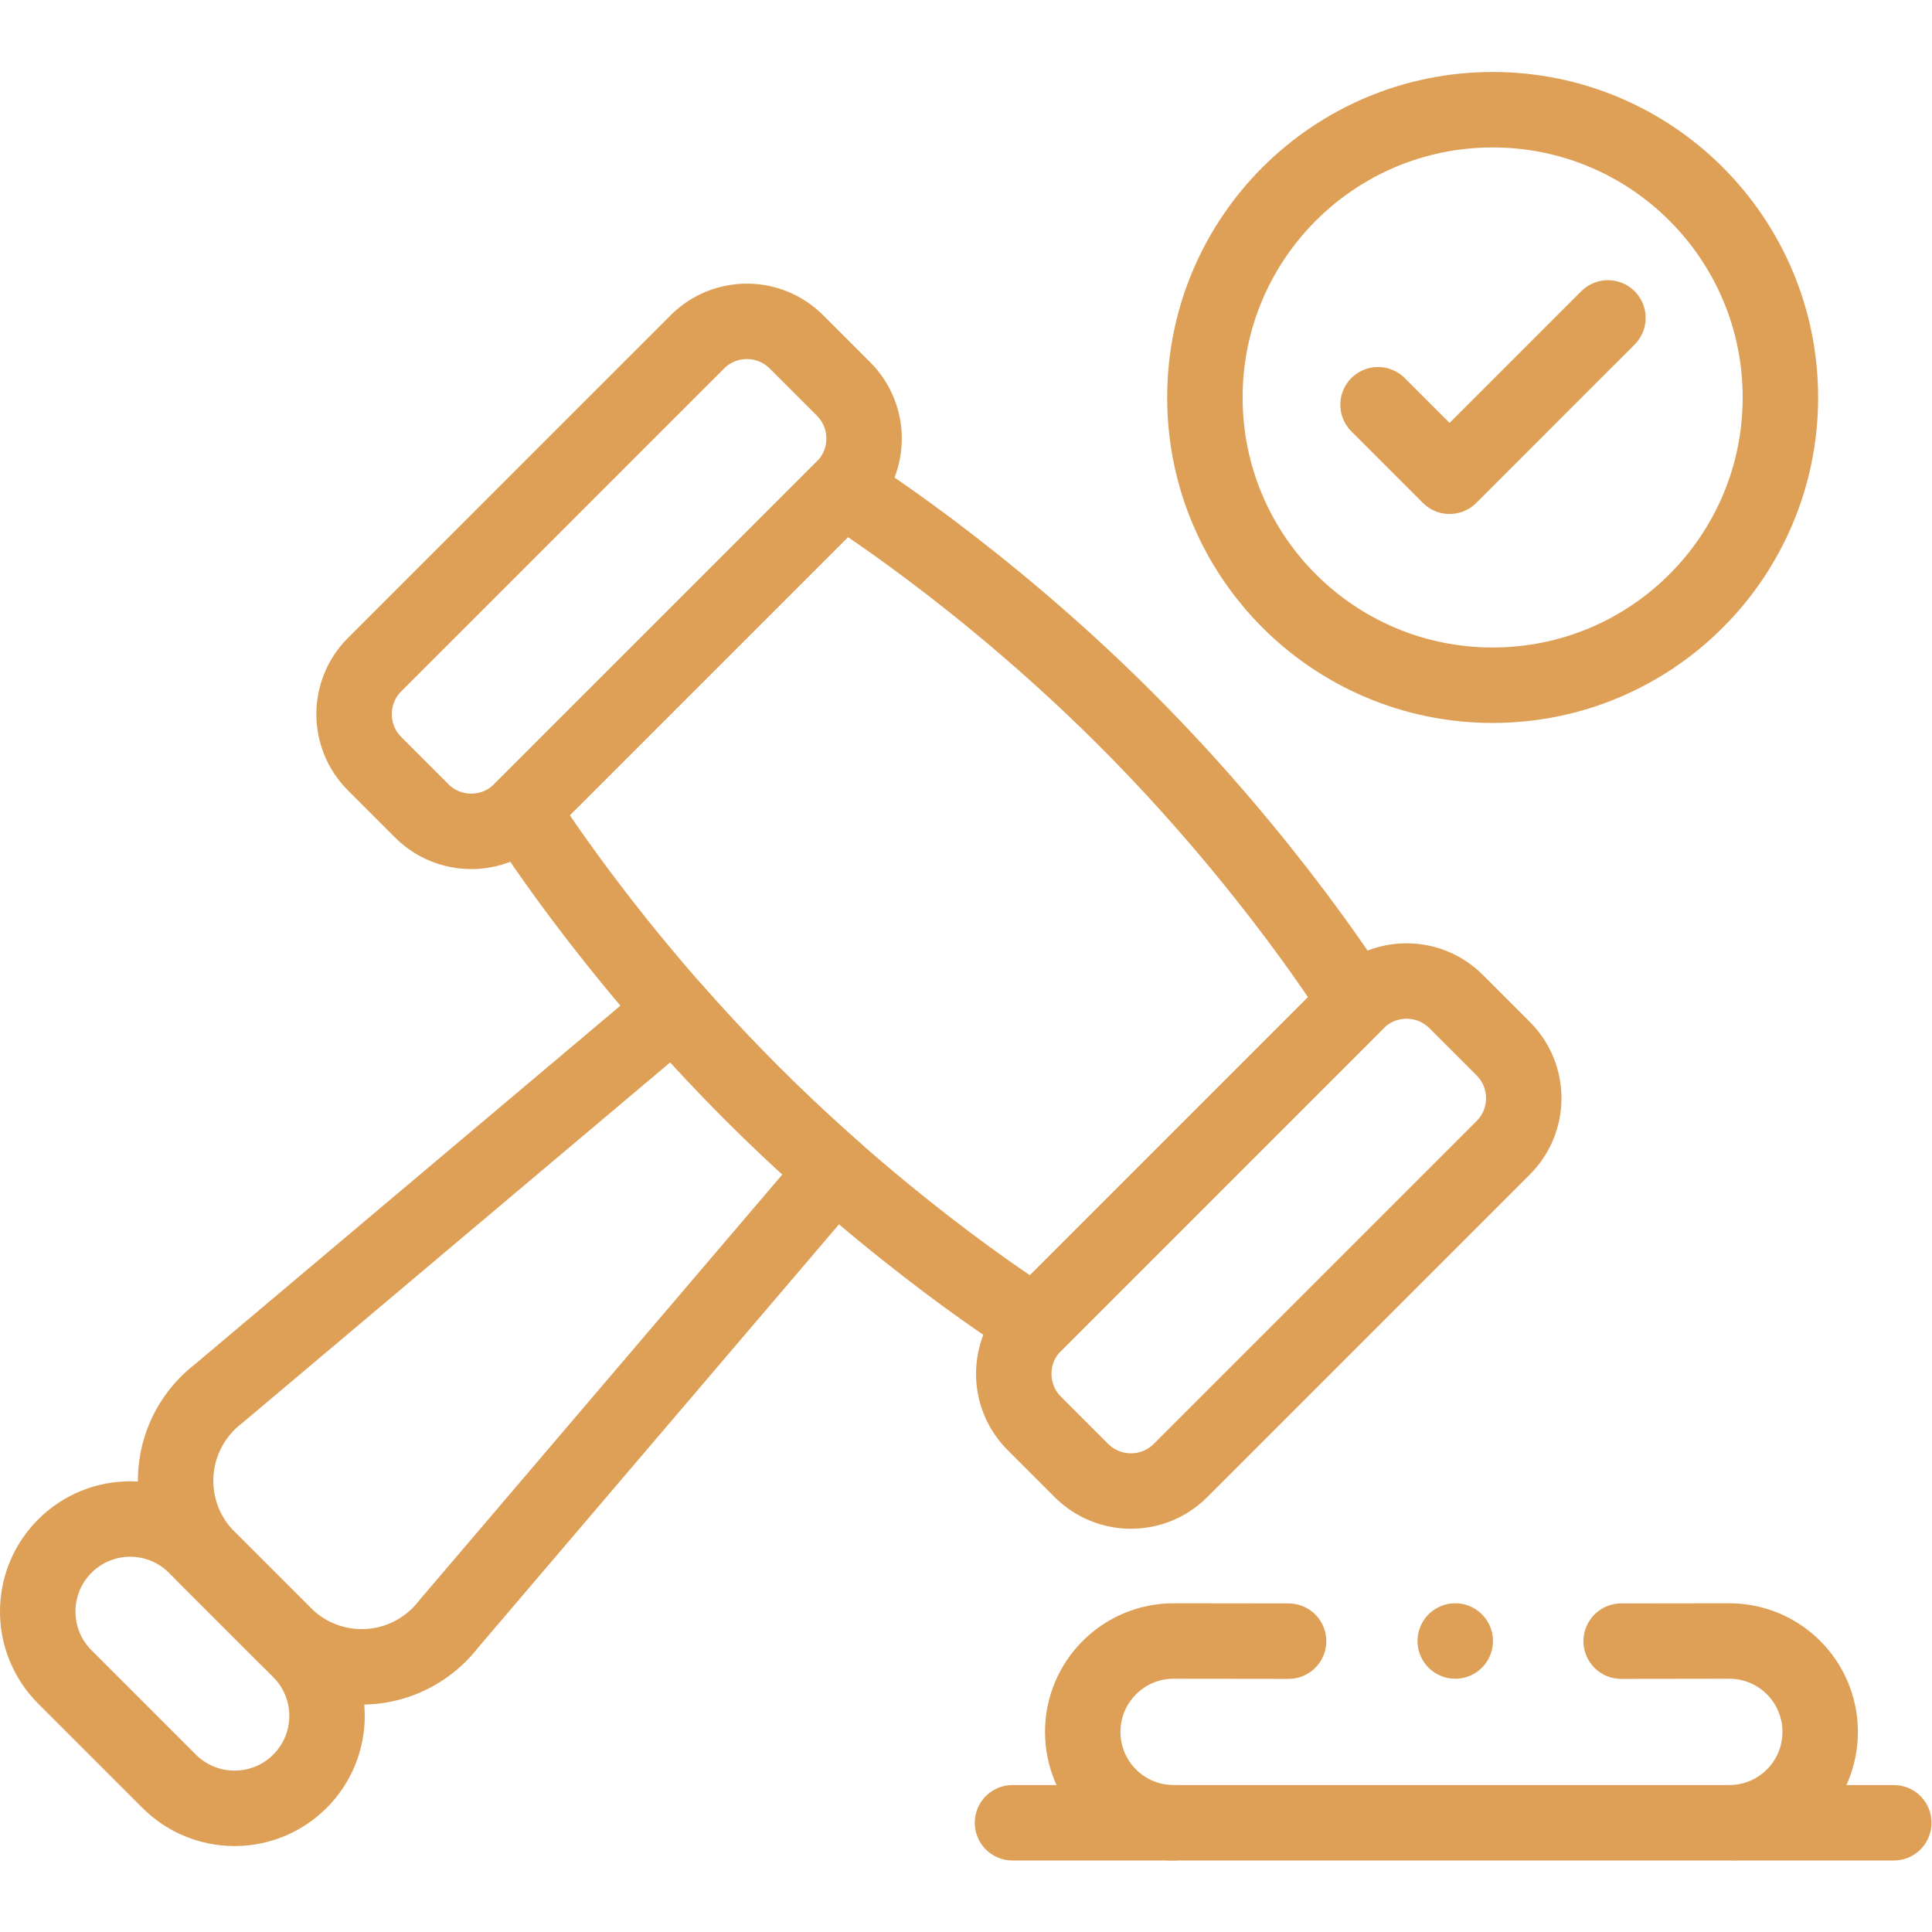
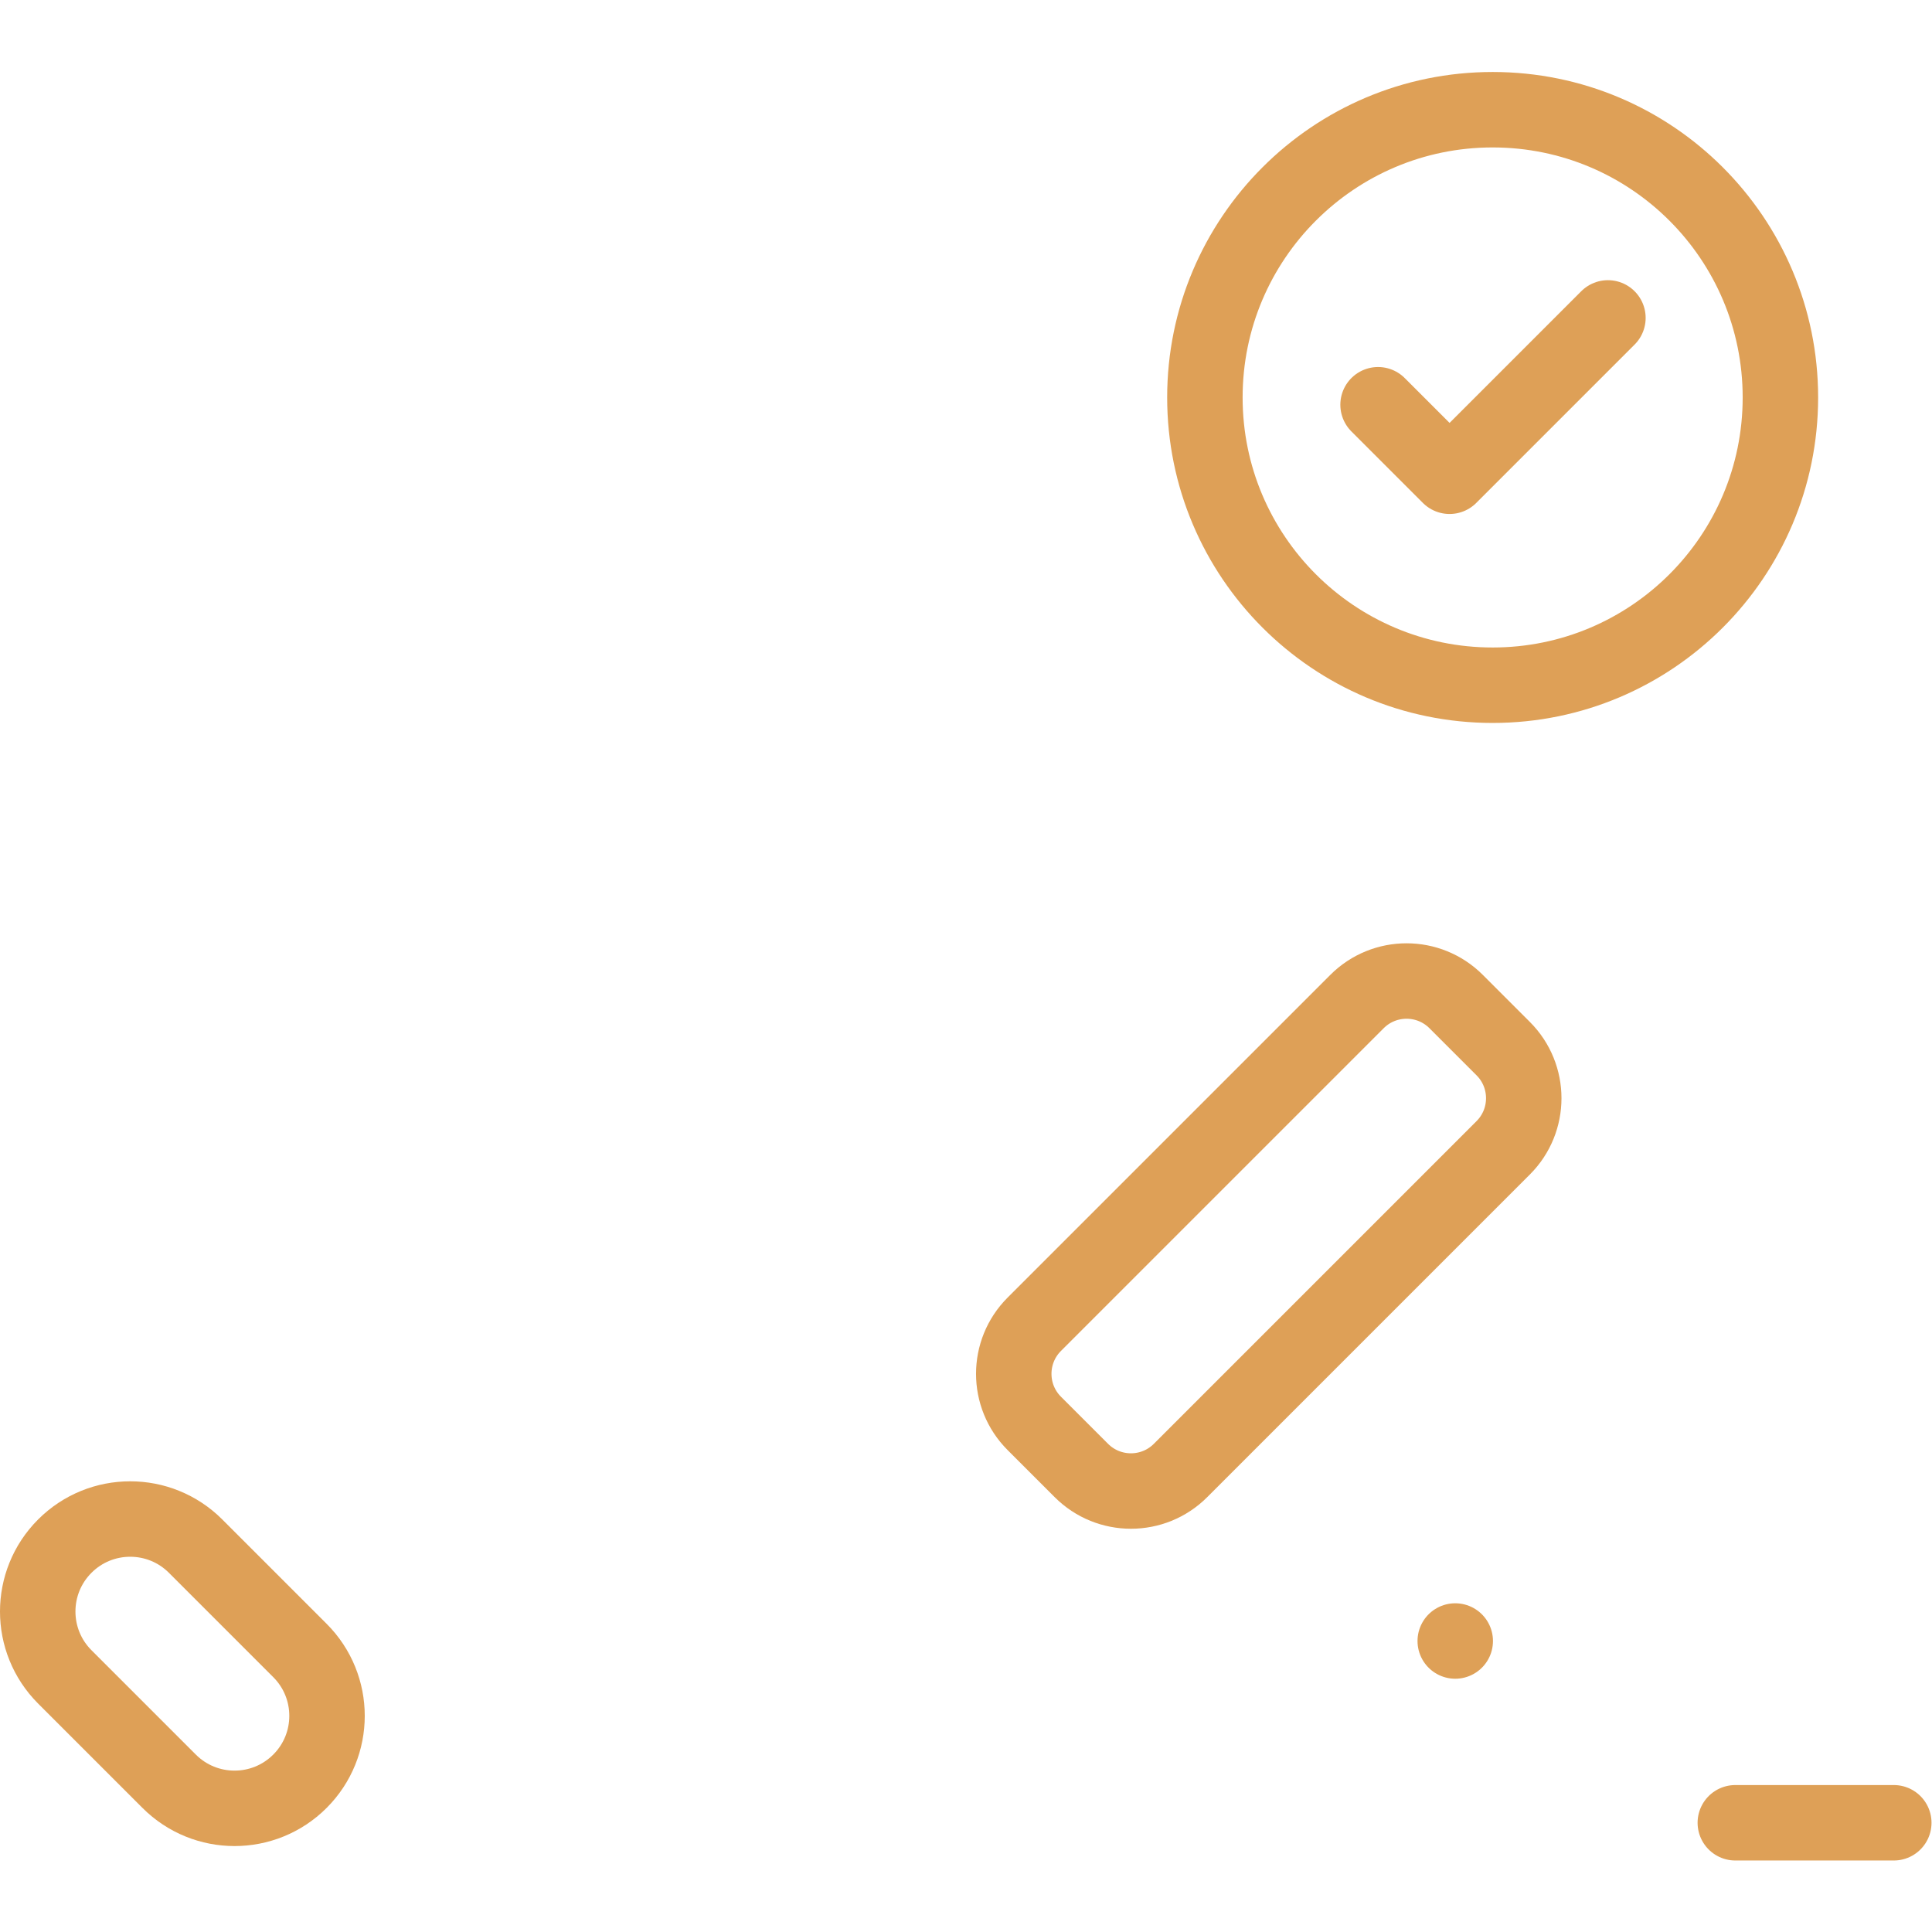
<svg xmlns="http://www.w3.org/2000/svg" version="1.1" width="512" height="512" x="0" y="0" viewBox="0 0 682.667 682.667" style="enable-background:new 0 0 512 512" xml:space="preserve" class="">
  <g>
    <defs>
      <clipPath id="a" clipPathUnits="userSpaceOnUse">
        <path d="M0 512h512V0H0Z" fill="#dea057" opacity="1" data-original="#000000" />
      </clipPath>
    </defs>
    <path d="m0 0 18.956-18.957 41.975 41.975" style="stroke-width:20;stroke-linecap:round;stroke-linejoin:round;stroke-miterlimit:10;stroke-dasharray:none;stroke-opacity:1" transform="matrix(1.333 0 0 -1.333 486.935 143.016)" fill="none" stroke="#dea057" stroke-width="20" stroke-linecap="round" stroke-linejoin="round" stroke-miterlimit="10" stroke-dasharray="none" stroke-opacity="" data-original="#000000" opacity="1" class="" />
    <g clip-path="url(#a)" transform="matrix(1.333 0 0 -1.333 0 682.667)">
-       <path d="m0 0-12.48 12.479c-7.258 7.258-7.258 19.026 0 26.284L73.058 124.3c7.257 7.258 19.025 7.258 26.283 0l12.48-12.479c7.258-7.258 7.258-19.026 0-26.283L26.283 0C19.025-7.258 7.258-7.258 0 0Z" style="stroke-width:20;stroke-linecap:round;stroke-linejoin:round;stroke-miterlimit:10;stroke-dasharray:none;stroke-opacity:1" transform="translate(111.784 297.2)" fill="none" stroke="#dea057" stroke-width="20" stroke-linecap="round" stroke-linejoin="round" stroke-miterlimit="10" stroke-dasharray="none" stroke-opacity="" data-original="#000000" opacity="1" class="" />
      <path d="m0 0-12.479 12.48c-7.258 7.258-7.258 19.025 0 26.283l85.538 85.538c7.257 7.258 19.024 7.258 26.282 0l12.48-12.48c7.258-7.258 7.258-19.025 0-26.283L26.283 0C19.025-7.258 7.258-7.258 0 0Z" style="stroke-width:20;stroke-linecap:round;stroke-linejoin:round;stroke-miterlimit:10;stroke-dasharray:none;stroke-opacity:1" transform="translate(286.647 122.336)" fill="none" stroke="#dea057" stroke-width="20" stroke-linecap="round" stroke-linejoin="round" stroke-miterlimit="10" stroke-dasharray="none" stroke-opacity="" data-original="#000000" opacity="1" class="" />
-       <path d="M0 0c-38.448 38.448-74.999 61.102-74.999 61.102L-117.62 18.48l-42.62-42.62s22.653-36.551 61.101-74.999c38.448-38.448 74.999-61.101 74.999-61.101l42.62 42.62 42.622 42.621S38.448-38.448 0 0z" style="stroke-width:20;stroke-linecap:round;stroke-linejoin:round;stroke-miterlimit:10;stroke-dasharray:none;stroke-opacity:1" transform="translate(298.455 321.488)" fill="none" stroke="#dea057" stroke-width="20" stroke-linecap="round" stroke-linejoin="round" stroke-miterlimit="10" stroke-dasharray="none" stroke-opacity="" data-original="#000000" opacity="1" class="" />
      <path d="m0 0-27.661 27.661c-9.573 9.573-9.573 25.094 0 34.667s25.094 9.573 34.667 0l27.661-27.661c9.574-9.573 9.574-25.094 0-34.667C25.094-9.573 9.573-9.573 0 0Z" style="stroke-width:20;stroke-linecap:round;stroke-linejoin:round;stroke-miterlimit:10;stroke-dasharray:none;stroke-opacity:1" transform="translate(44.84 39.96)" fill="none" stroke="#dea057" stroke-width="20" stroke-linecap="round" stroke-linejoin="round" stroke-miterlimit="10" stroke-dasharray="none" stroke-opacity="" data-original="#000000" opacity="1" class="" />
-       <path d="m0 0-102.453-120.166a28.893 28.893 0 0 0-6.131-5.881 29.206 29.206 0 0 0-7.564-3.868 29.065 29.065 0 0 0-29.827 6.994l-9.788 9.778-10.49 10.49a29.045 29.045 0 0 0-8.506 20.549c0 3.105.501 6.241 1.523 9.287a29.076 29.076 0 0 0 9.738 13.686L-42.68 42.69a476.984 476.984 0 0 1 20.689-22.071A479.213 479.213 0 0 1 0 0Z" style="stroke-width:20;stroke-linecap:round;stroke-linejoin:round;stroke-miterlimit:10;stroke-dasharray:none;stroke-opacity:1" transform="translate(221.311 201.726)" fill="none" stroke="#dea057" stroke-width="20" stroke-linecap="round" stroke-linejoin="round" stroke-miterlimit="10" stroke-dasharray="none" stroke-opacity="" data-original="#000000" opacity="1" class="" />
-       <path d="m0 0 28.658.039c13.305 0 24.09-10.786 24.09-24.091 0-13.304-10.785-24.091-24.09-24.091h-147.295c-13.304 0-24.091 10.787-24.091 24.091 0 13.305 10.787 24.091 24.091 24.091L-88.166 0" style="stroke-width:20;stroke-linecap:round;stroke-linejoin:round;stroke-miterlimit:10;stroke-dasharray:none;stroke-opacity:1" transform="translate(429.738 77.097)" fill="none" stroke="#dea057" stroke-width="20" stroke-linecap="round" stroke-linejoin="round" stroke-miterlimit="10" stroke-dasharray="none" stroke-opacity="" data-original="#000000" opacity="1" class="" />
-       <path d="M0 0h-42.714" style="stroke-width:20;stroke-linecap:round;stroke-linejoin:round;stroke-miterlimit:10;stroke-dasharray:none;stroke-opacity:1" transform="translate(311.102 28.954)" fill="none" stroke="#dea057" stroke-width="20" stroke-linecap="round" stroke-linejoin="round" stroke-miterlimit="10" stroke-dasharray="none" stroke-opacity="" data-original="#000000" opacity="1" class="" />
      <path d="M0 0h42.008" style="stroke-width:20;stroke-linecap:round;stroke-linejoin:round;stroke-miterlimit:10;stroke-dasharray:none;stroke-opacity:1" transform="translate(459.992 28.954)" fill="none" stroke="#dea057" stroke-width="20" stroke-linecap="round" stroke-linejoin="round" stroke-miterlimit="10" stroke-dasharray="none" stroke-opacity="" data-original="#000000" opacity="1" class="" />
-       <path d="M0 0c0-42.126-34.15-76.277-76.277-76.277-42.126 0-76.277 34.151-76.277 76.277 0 42.127 34.151 76.277 76.277 76.277C-34.15 76.277 0 42.127 0 0Z" style="stroke-width:20;stroke-linecap:round;stroke-linejoin:round;stroke-miterlimit:10;stroke-dasharray:none;stroke-opacity:1" transform="translate(471.943 406.769)" fill="none" stroke="#dea057" stroke-width="20" stroke-linecap="round" stroke-linejoin="round" stroke-miterlimit="10" stroke-dasharray="none" stroke-opacity="" data-original="#000000" opacity="1" class="" />
+       <path d="M0 0c0-42.126-34.15-76.277-76.277-76.277-42.126 0-76.277 34.151-76.277 76.277 0 42.127 34.151 76.277 76.277 76.277C-34.15 76.277 0 42.127 0 0" style="stroke-width:20;stroke-linecap:round;stroke-linejoin:round;stroke-miterlimit:10;stroke-dasharray:none;stroke-opacity:1" transform="translate(471.943 406.769)" fill="none" stroke="#dea057" stroke-width="20" stroke-linecap="round" stroke-linejoin="round" stroke-miterlimit="10" stroke-dasharray="none" stroke-opacity="" data-original="#000000" opacity="1" class="" />
      <path d="M0 0v0" style="stroke-width:20;stroke-linecap:round;stroke-linejoin:round;stroke-miterlimit:10;stroke-dasharray:none;stroke-opacity:1" transform="translate(385.751 77.136)" fill="none" stroke="#dea057" stroke-width="20" stroke-linecap="round" stroke-linejoin="round" stroke-miterlimit="10" stroke-dasharray="none" stroke-opacity="" data-original="#000000" opacity="1" class="" />
    </g>
  </g>
</svg>